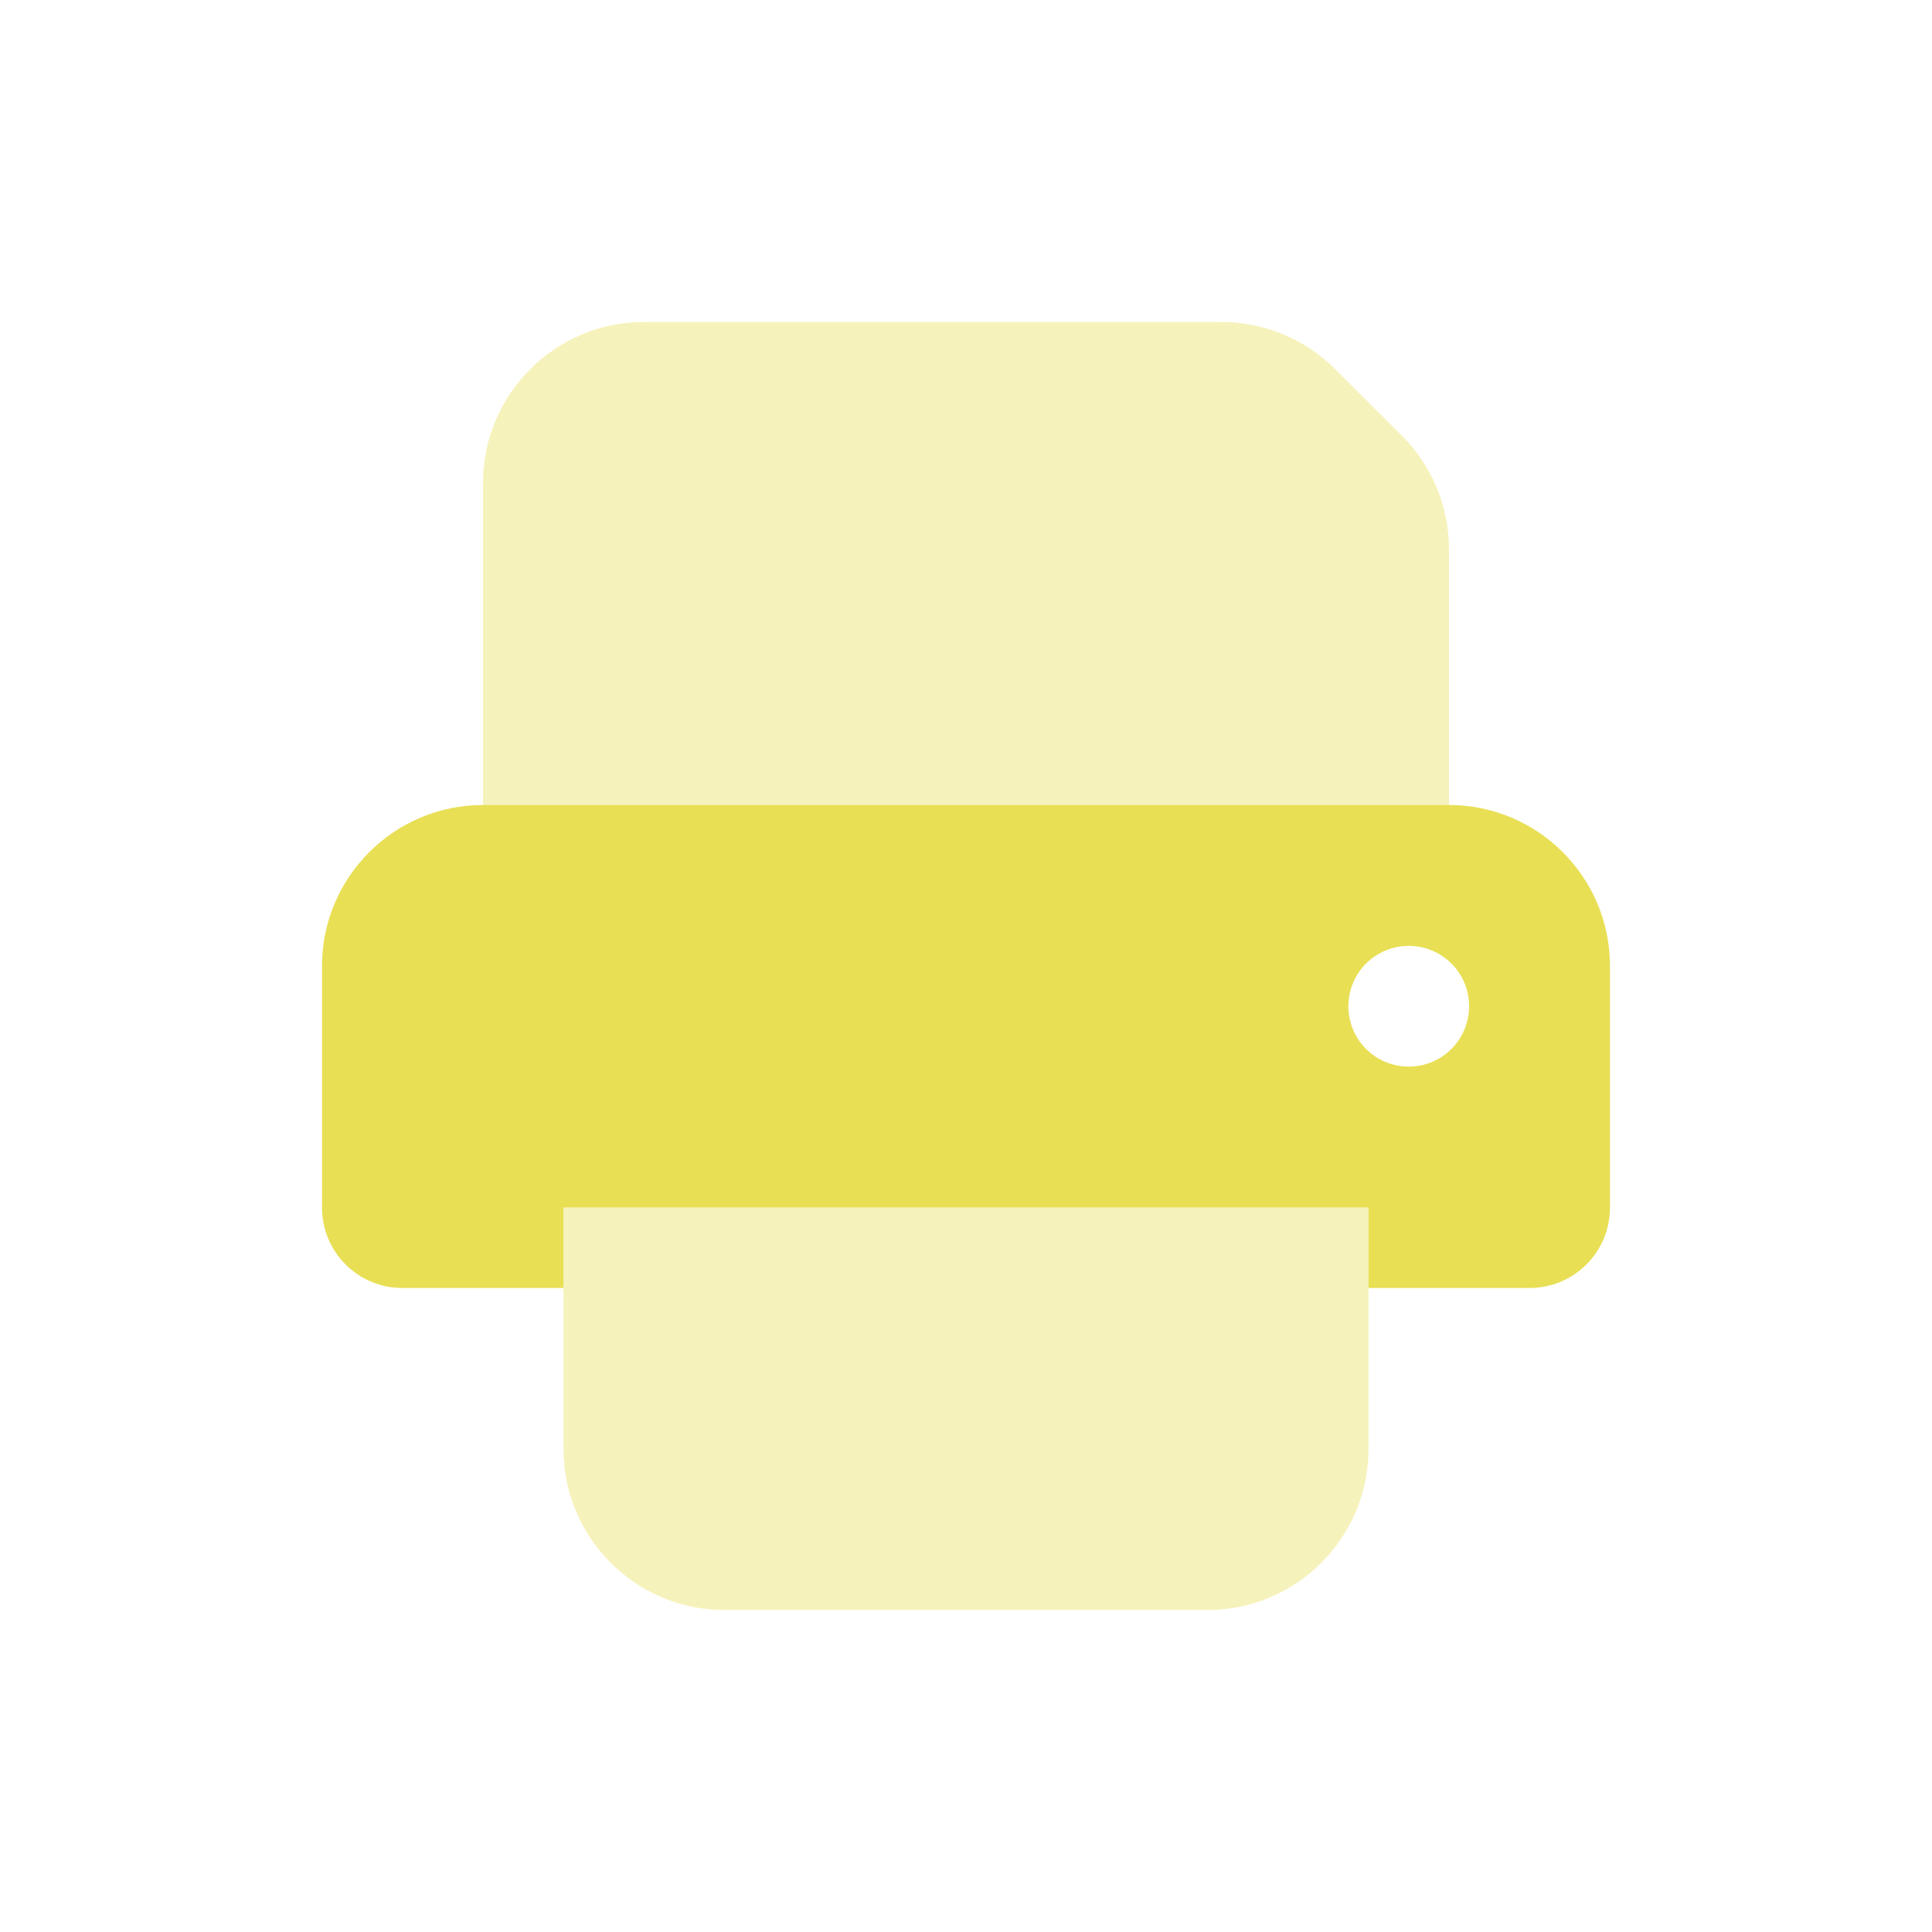
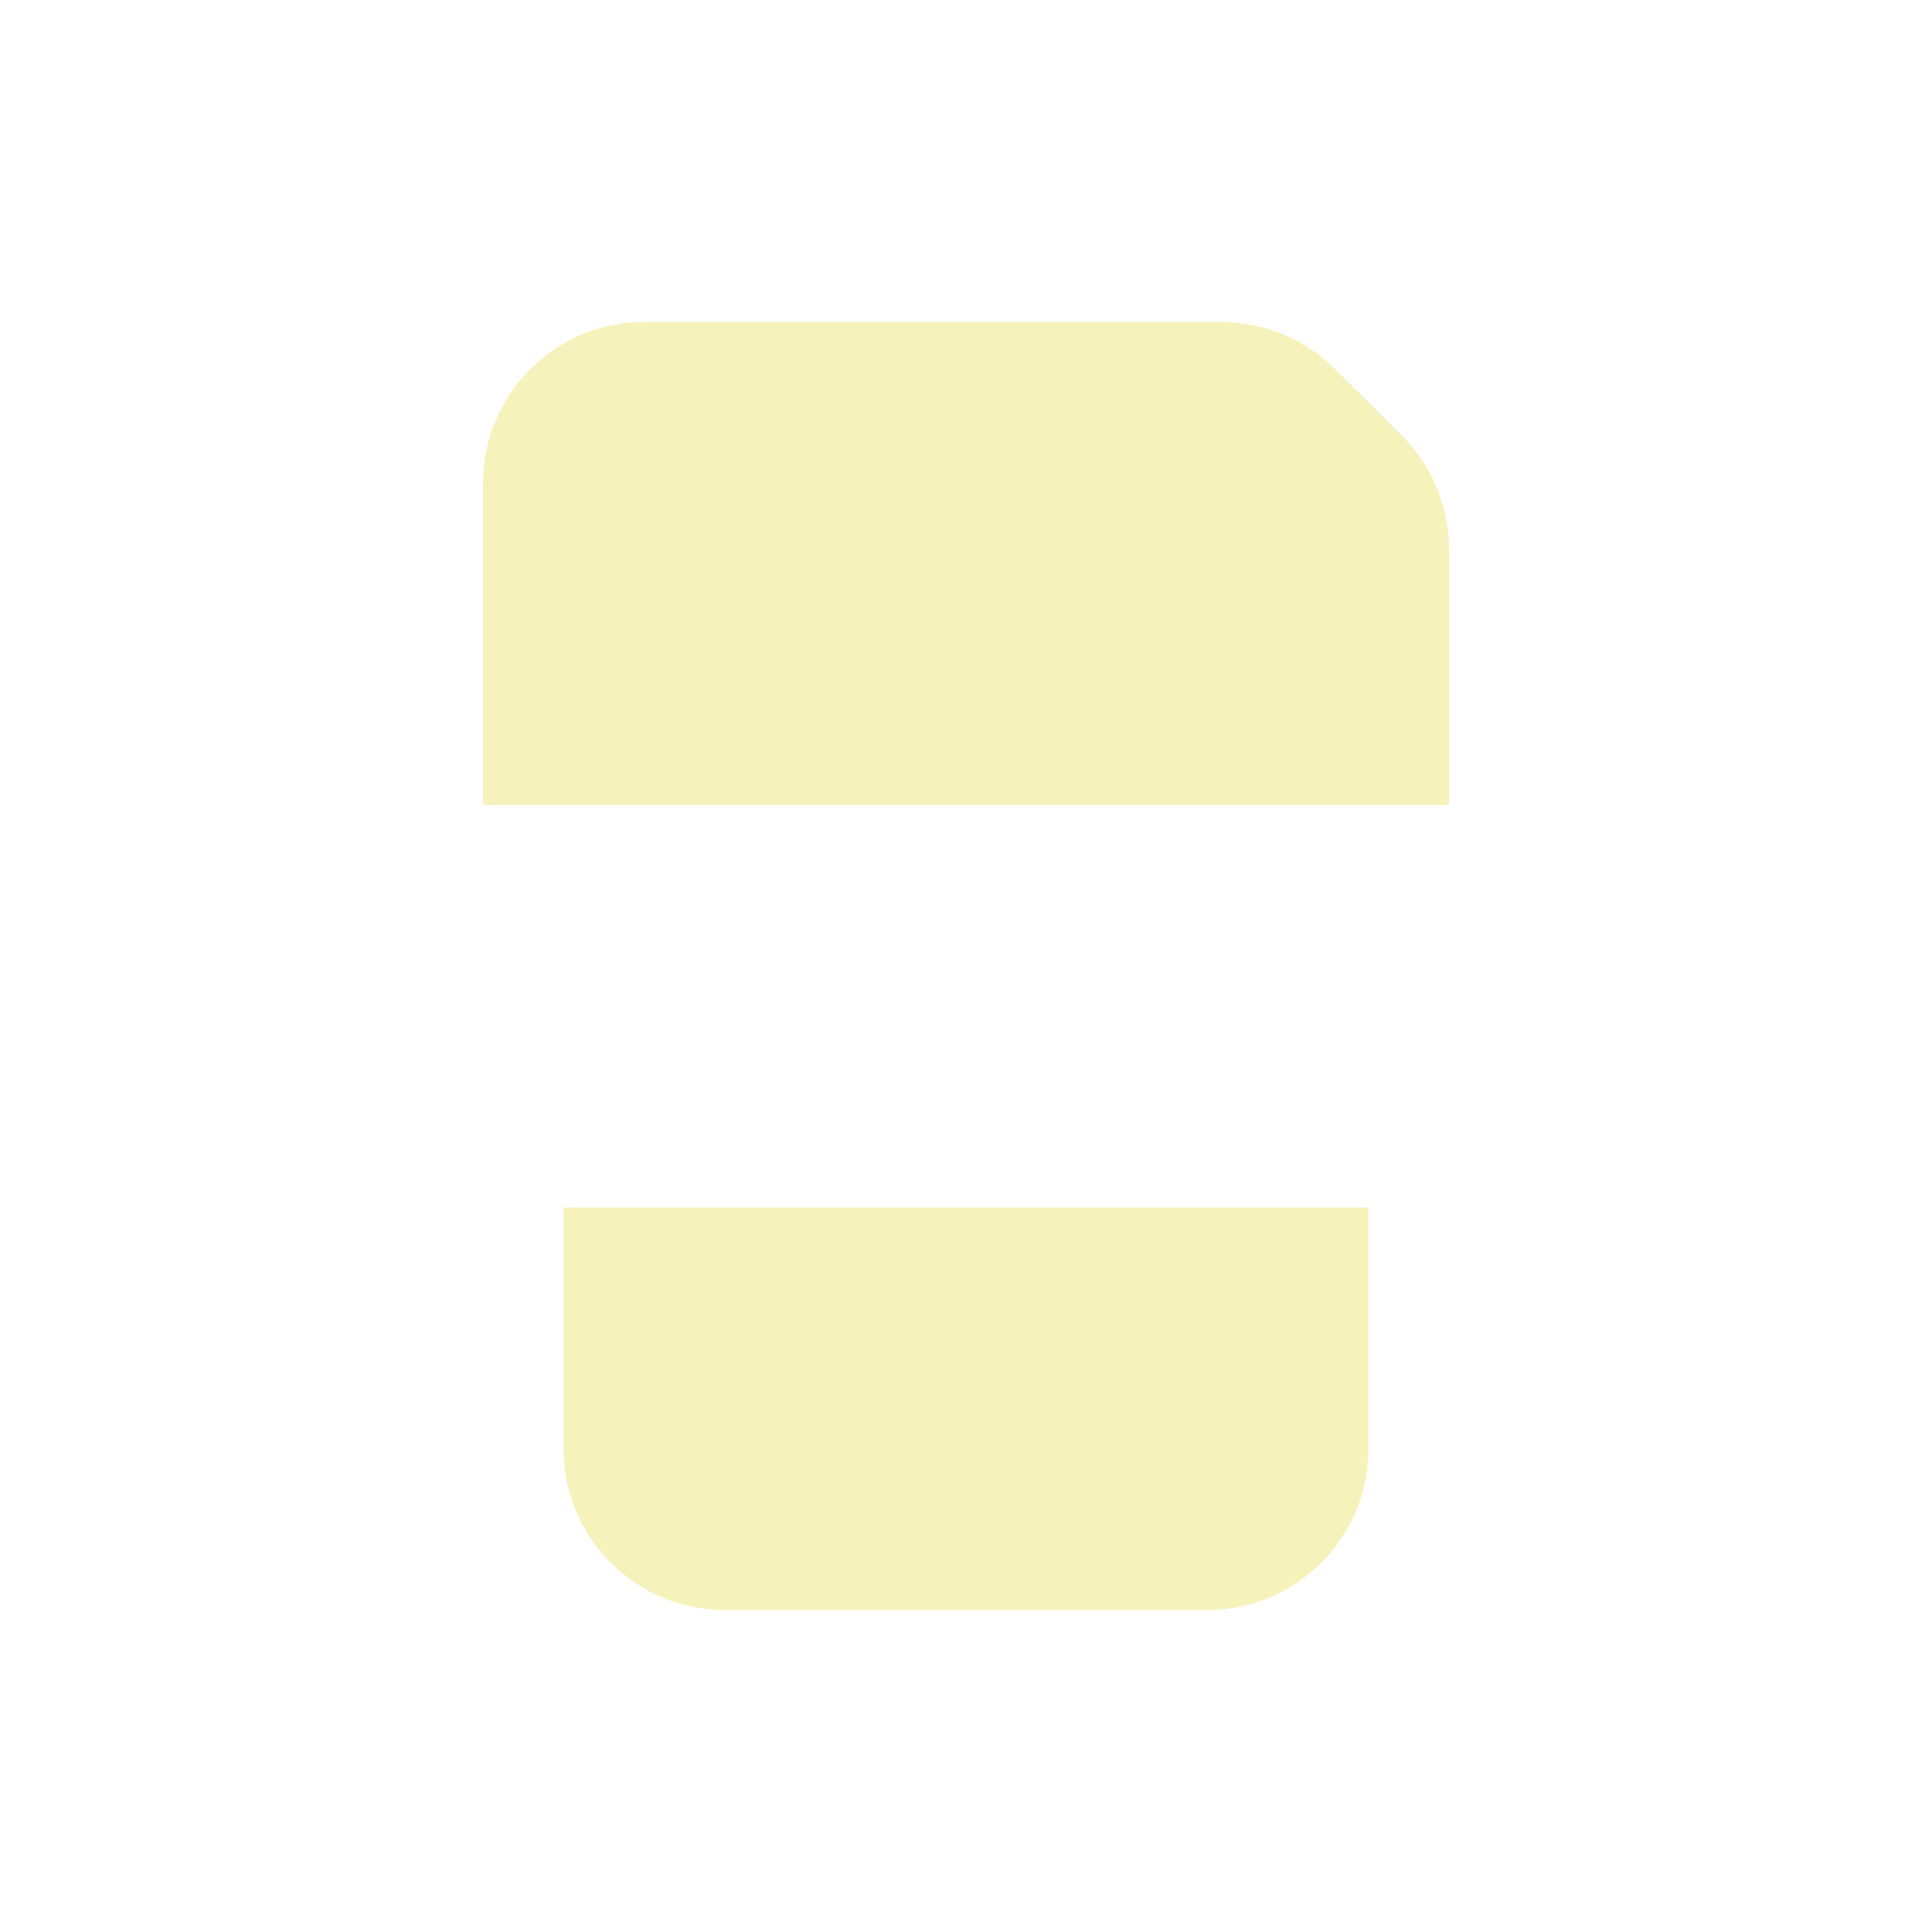
<svg xmlns="http://www.w3.org/2000/svg" width="192" height="192" viewBox="0 0 192 192" fill="none">
  <path opacity="0.4" d="M48 48V80H144V54.625C144 50.375 142.325 46.3 139.325 43.3L132.675 36.675C129.675 33.675 125.625 32 121.375 32H64C55.175 32 48 39.175 48 48ZM56 120V128V144C56 152.825 63.175 160 72 160H120C128.825 160 136 152.825 136 144V128V120H56Z" fill="#E8DF55" />
-   <path d="M32 96C32 87.175 39.175 80 48 80H144C152.825 80 160 87.175 160 96V120C160 124.425 156.425 128 152 128H136V120H56V128H40C35.575 128 32 124.425 32 120V96ZM146 100C146 98.409 145.368 96.883 144.243 95.757C143.117 94.632 141.591 94 140 94C138.409 94 136.883 94.632 135.757 95.757C134.632 96.883 134 98.409 134 100C134 101.591 134.632 103.117 135.757 104.243C136.883 105.368 138.409 106 140 106C141.591 106 143.117 105.368 144.243 104.243C145.368 103.117 146 101.591 146 100Z" fill="#E8DF55" />
</svg>